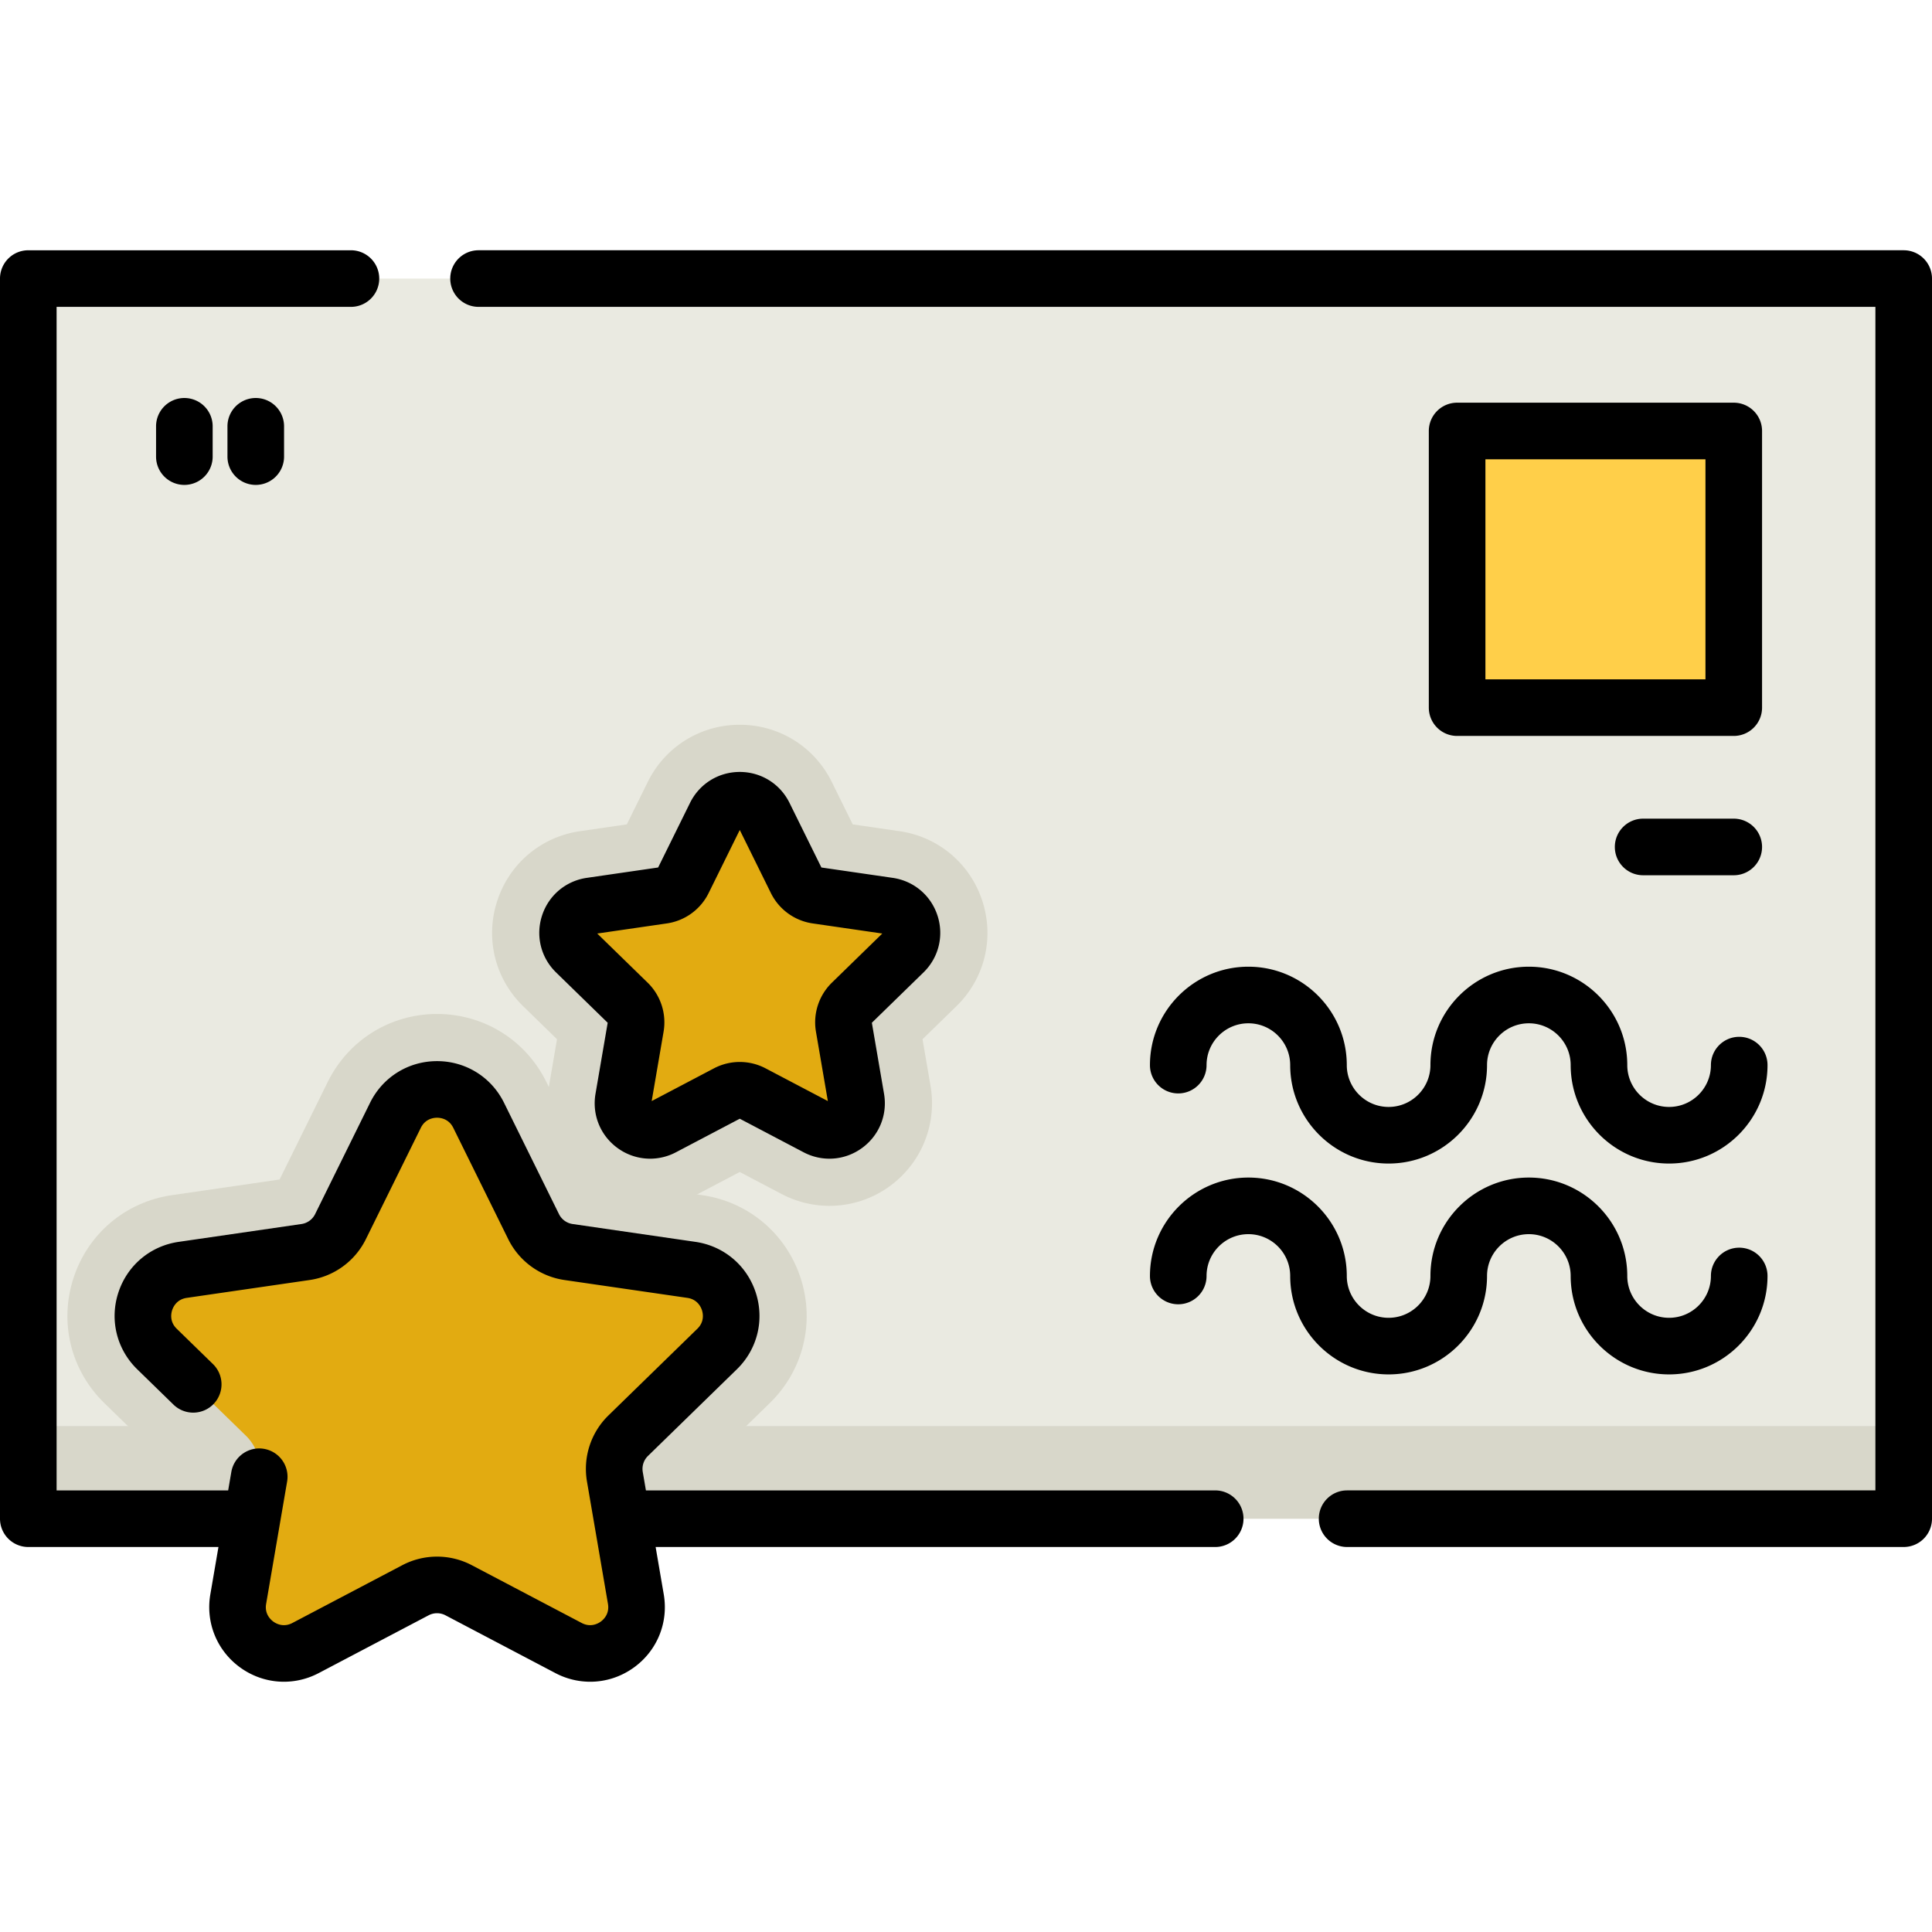
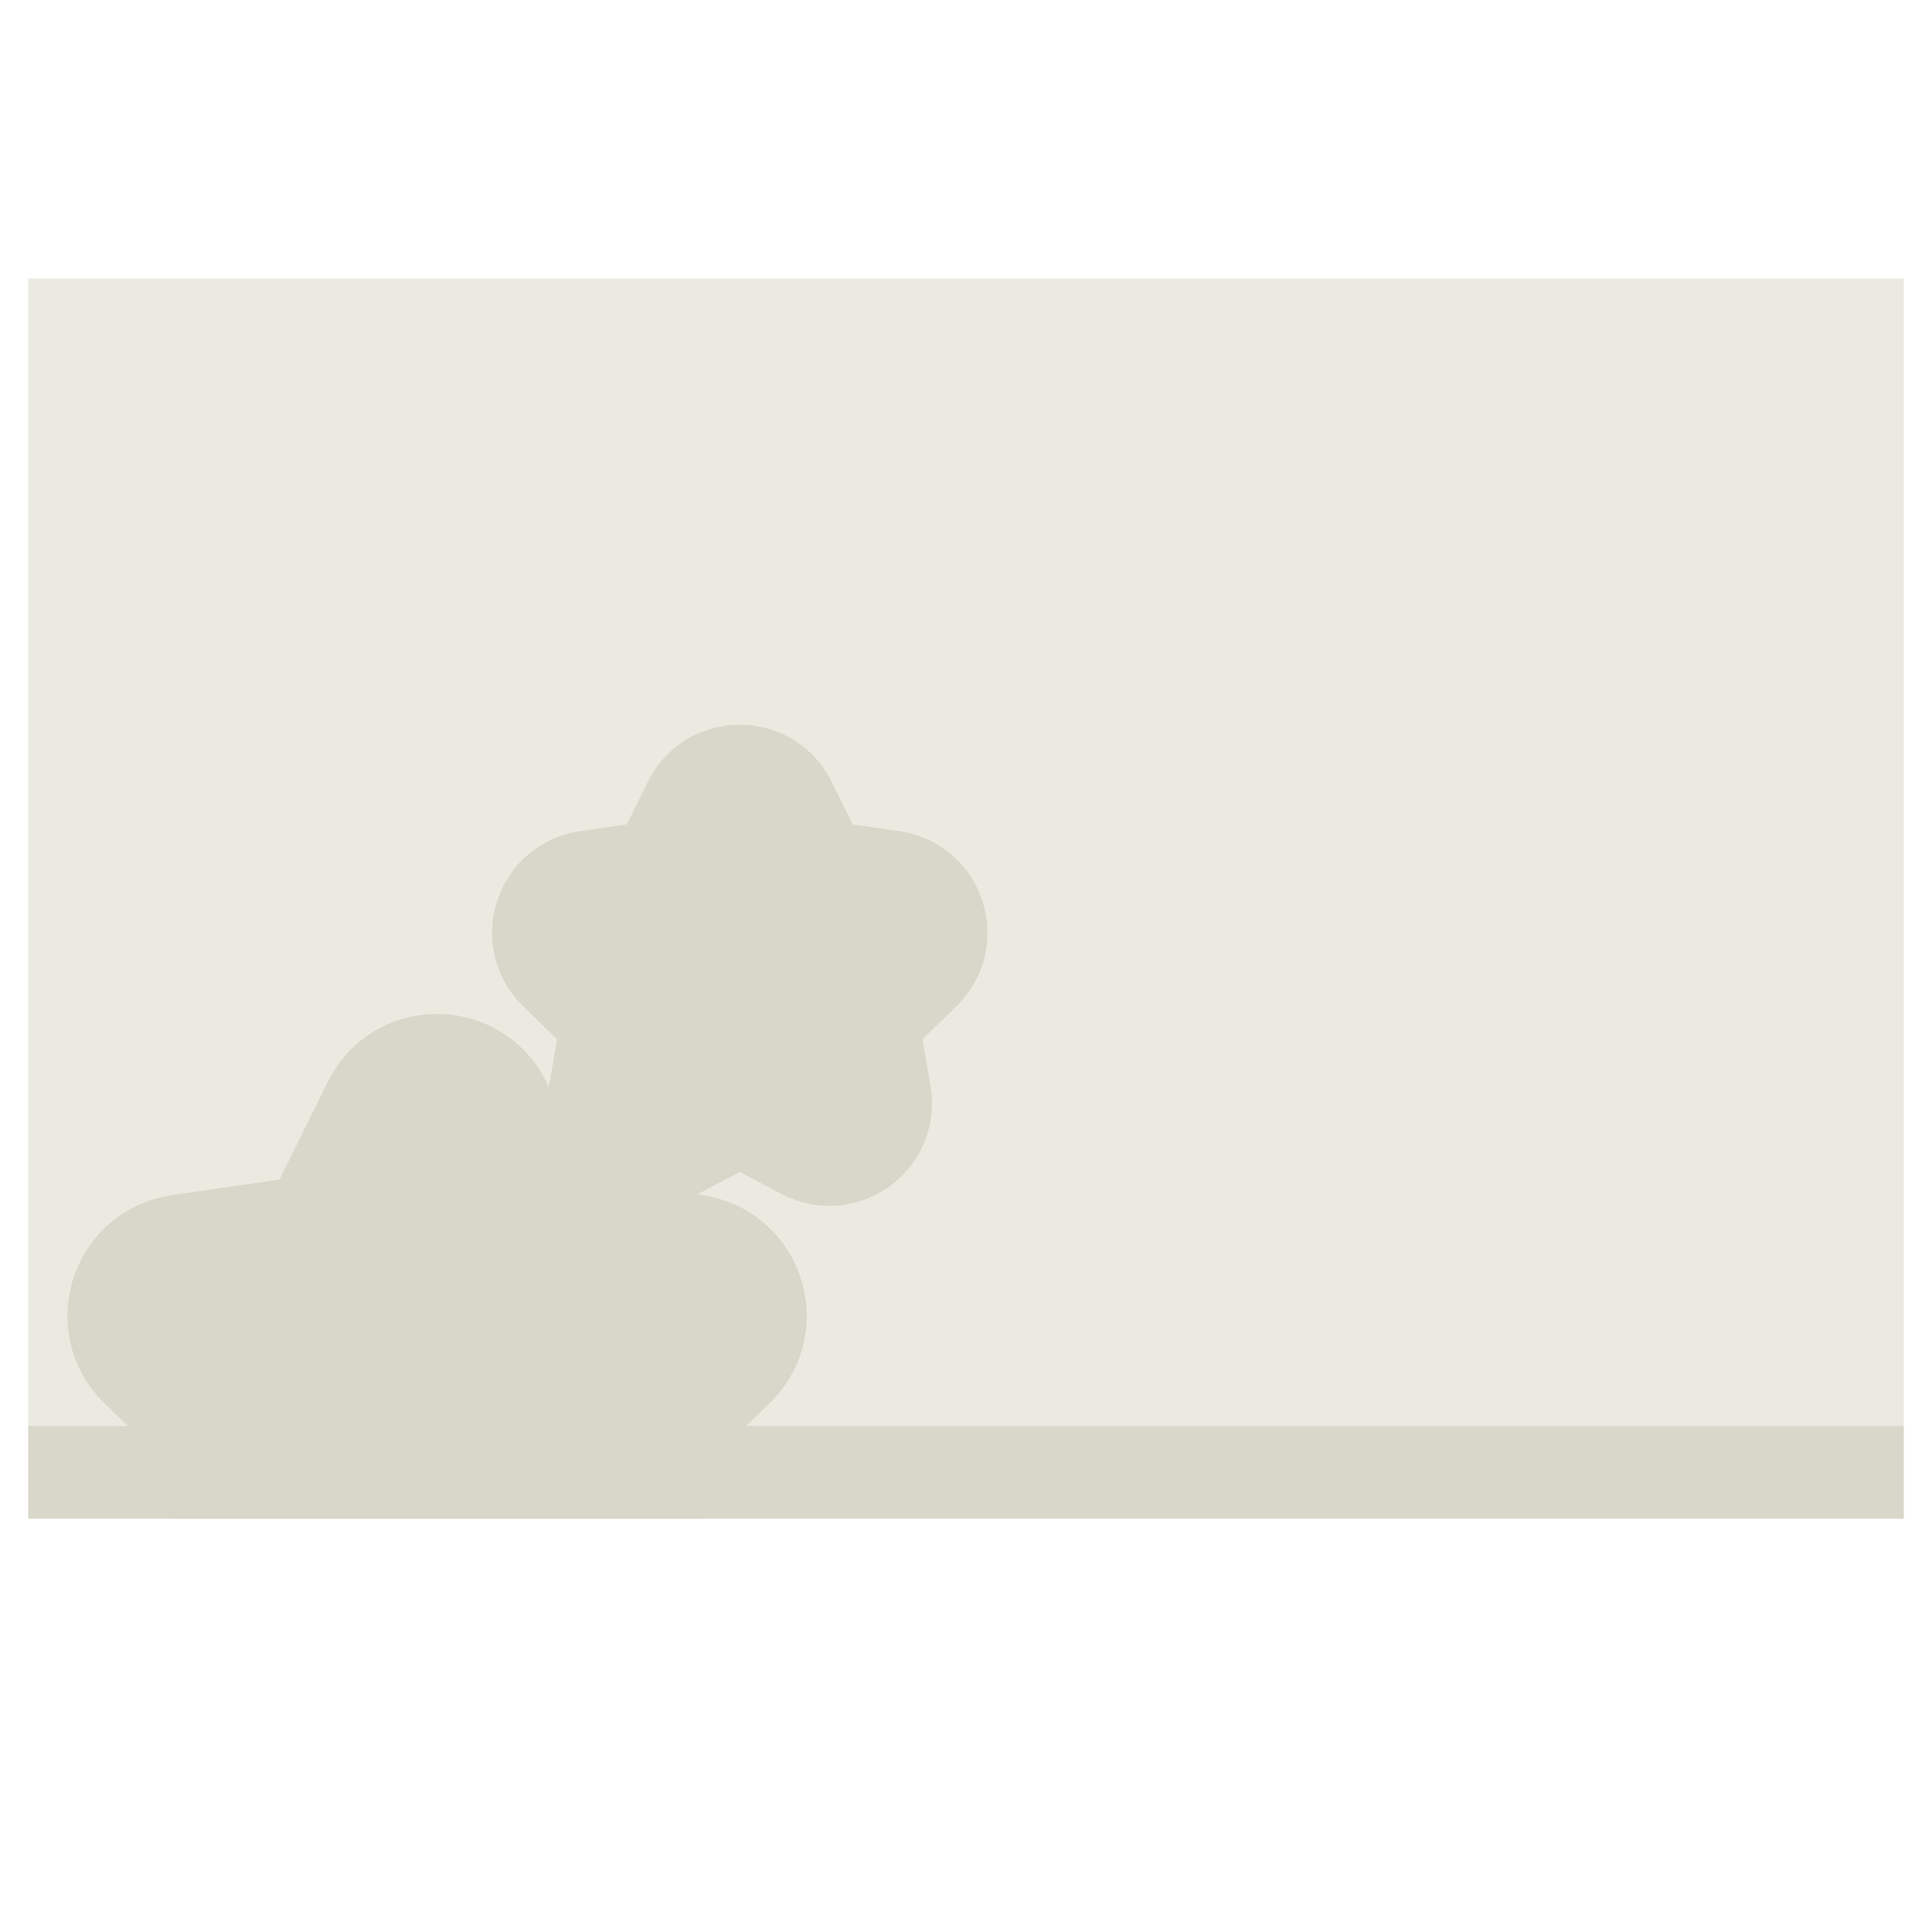
<svg xmlns="http://www.w3.org/2000/svg" version="1.1" width="512" height="512" x="0" y="0" viewBox="0 0 512 512" style="enable-background:new 0 0 512 512" xml:space="preserve" class="">
  <g>
    <path d="M7.5 73.823h497v328.65H7.5z" style="" fill="#eaeae1" data-original="#eaeae1" />
    <path d="M7.5 377.93h497v24.54H7.5zM219.794 319.566a27.317 27.317 0 0 1-12.657-3.14l-11.09-5.831-11.091 5.831a27.314 27.314 0 0 1-12.657 3.14c-8.03 0-15.618-3.538-20.819-9.708-5.162-6.123-7.344-14.179-5.984-22.103l2.118-12.35-8.973-8.746c-7.467-7.279-10.104-17.961-6.882-27.879s11.634-17.01 21.954-18.51l12.4-1.802 5.545-11.236c4.615-9.351 13.96-15.16 24.388-15.16s19.773 5.81 24.389 15.161l5.545 11.236 12.4 1.802c10.32 1.5 18.732 8.592 21.955 18.51 3.222 9.918.585 20.601-6.883 27.879l-8.972 8.746 2.118 12.349c1.359 7.923-.822 15.979-5.983 22.101-5.2 6.169-12.788 9.708-20.818 9.709l-.003.001z" style="" fill="#d8d7ca" data-original="#d8d7ca" />
    <path d="m204.01 371.823-20.67 20.14 1.8 10.51H46.5l1.8-10.51-20.66-20.14c-8.87-8.64-12-21.33-8.17-33.11 3.82-11.77 13.81-20.2 26.07-21.98l28.55-4.15 12.77-25.87c5.48-11.1 16.58-18 28.96-18 12.39 0 23.48 6.9 28.96 18l12.77 25.87 28.56 4.15c12.25 1.78 22.24 10.21 26.07 21.98 3.82 11.78.69 24.47-8.17 33.11z" style="" fill="#d8d7ca" data-original="#d8d7ca" />
-     <path d="M386.15 114.22h73.31v73.31h-73.31z" style="" fill="#ffcf49" data-original="#83e26f" class="" opacity="1" />
-     <path d="m126.848 295.564 14.563 29.508a12.295 12.295 0 0 0 9.257 6.726l32.564 4.732c10.085 1.465 14.112 13.859 6.814 20.972l-23.563 22.968a12.295 12.295 0 0 0-3.536 10.883l5.563 32.432c1.723 10.044-8.82 17.703-17.84 12.961l-29.126-15.312a12.296 12.296 0 0 0-11.443 0l-29.126 15.312c-9.02 4.742-19.562-2.917-17.84-12.961l5.563-32.432a12.296 12.296 0 0 0-3.536-10.883l-23.563-22.968c-7.297-7.113-3.271-19.506 6.814-20.972l32.564-4.732a12.292 12.292 0 0 0 9.257-6.726l14.563-29.508c4.51-9.139 17.541-9.139 22.051 0zM202.501 216.084l8.524 17.272a7.198 7.198 0 0 0 5.419 3.937l19.061 2.77c5.903.858 8.26 8.112 3.989 12.276L225.7 265.783a7.199 7.199 0 0 0-2.07 6.37l3.256 18.984c1.008 5.879-5.162 10.362-10.442 7.587l-17.048-8.963a7.198 7.198 0 0 0-6.698 0l-17.048 8.963c-5.28 2.776-11.451-1.708-10.442-7.587l3.256-18.984a7.198 7.198 0 0 0-2.07-6.37l-13.792-13.444c-4.271-4.164-1.914-11.418 3.989-12.276l19.061-2.77a7.2 7.2 0 0 0 5.419-3.937l8.524-17.272c2.638-5.349 10.266-5.349 12.906 0z" style="" fill="#e2ab11" data-original="#ff52a1" class="" opacity="1" />
-     <path d="M322.04 394.973H171.177l-.839-4.889a4.794 4.794 0 0 1 1.379-4.244l23.564-22.968c5.435-5.298 7.354-13.074 5.009-20.292-2.346-7.219-8.469-12.381-15.98-13.472l-32.563-4.732a4.793 4.793 0 0 1-3.61-2.624l-14.563-29.507c-3.359-6.807-10.161-11.035-17.751-11.035s-14.392 4.229-17.751 11.035l-14.563 29.507a4.797 4.797 0 0 1-3.611 2.624l-32.563 4.732c-7.511 1.091-13.634 6.253-15.979 13.472-2.345 7.218-.426 14.994 5.009 20.292l9.604 9.362a7.499 7.499 0 0 0 10.605-.136 7.499 7.499 0 0 0-.136-10.605l-9.604-9.362c-1.927-1.878-1.491-4.063-1.213-4.916.277-.853 1.208-2.876 3.871-3.264l32.563-4.732A19.791 19.791 0 0 0 96.96 328.39l14.563-29.508c1.19-2.413 3.404-2.673 4.3-2.673s3.109.26 4.3 2.673l14.563 29.507a19.794 19.794 0 0 0 14.904 10.829l32.563 4.732c2.663.387 3.594 2.411 3.871 3.264.277.853.713 3.038-1.213 4.916l-23.564 22.969a19.792 19.792 0 0 0-5.693 17.521l5.563 32.432c.455 2.651-1.183 4.163-1.908 4.69s-2.669 1.616-5.05.365l-29.126-15.313a19.797 19.797 0 0 0-18.423 0l-29.125 15.313c-2.38 1.254-4.324.163-5.05-.365-.725-.527-2.362-2.039-1.908-4.69l5.563-32.432a7.5 7.5 0 0 0-6.125-8.66c-4.08-.703-7.96 2.042-8.66 6.125l-.839 4.889H15V81.323h78a7.5 7.5 0 0 0 0-15H7.5a7.5 7.5 0 0 0-7.5 7.5v328.65a7.5 7.5 0 0 0 7.5 7.5h50.394l-2.151 12.543c-1.283 7.481 1.734 14.9 7.875 19.361s14.129 5.039 20.847 1.507l29.125-15.313a4.798 4.798 0 0 1 4.463 0l29.126 15.313a19.808 19.808 0 0 0 9.23 2.295c4.086 0 8.147-1.281 11.617-3.802 6.141-4.461 9.158-11.88 7.875-19.361l-2.151-12.543h148.29c4.143 0 7.5-3.358 7.5-7.5s-3.357-7.5-7.5-7.5zM504.5 66.321H126.822a7.5 7.5 0 0 0 0 15H497V394.97H357c-4.143 0-7.5 3.358-7.5 7.5s3.357 7.5 7.5 7.5h147.5a7.5 7.5 0 0 0 7.5-7.5V73.821a7.5 7.5 0 0 0-7.5-7.5z" fill="#000000" opacity="1" data-original="#000000" />
-     <path d="M466.964 114.217a7.5 7.5 0 0 0-7.5-7.5h-73.313a7.5 7.5 0 0 0-7.5 7.5v73.313a7.5 7.5 0 0 0 7.5 7.5h73.313a7.5 7.5 0 0 0 7.5-7.5v-73.313zm-15 65.812h-58.313v-58.313h58.313v58.313zM367.996 293.351c-6.111 0-11.083-4.972-11.083-11.083 0-14.382-11.7-26.083-26.082-26.083s-26.083 11.701-26.083 26.083c0 4.142 3.357 7.5 7.5 7.5s7.5-3.358 7.5-7.5c0-6.111 4.972-11.083 11.083-11.083 6.11 0 11.082 4.972 11.082 11.083 0 14.382 11.701 26.083 26.083 26.083s26.083-11.701 26.083-26.083c0-6.111 4.972-11.083 11.082-11.083 6.111 0 11.083 4.972 11.083 11.083 0 14.382 11.7 26.083 26.082 26.083s26.083-11.701 26.083-26.083c0-4.142-3.357-7.5-7.5-7.5s-7.5 3.358-7.5 7.5c0 6.111-4.972 11.083-11.083 11.083-6.11 0-11.082-4.972-11.082-11.083 0-14.382-11.701-26.083-26.083-26.083s-26.082 11.701-26.082 26.083c0 6.111-4.972 11.083-11.083 11.083zM367.996 364.231c14.382 0 26.083-11.701 26.083-26.083 0-6.111 4.972-11.083 11.082-11.083 6.111 0 11.083 4.972 11.083 11.083 0 14.382 11.7 26.083 26.082 26.083s26.083-11.701 26.083-26.083c0-4.142-3.357-7.5-7.5-7.5s-7.5 3.358-7.5 7.5c0 6.111-4.972 11.083-11.083 11.083-6.11 0-11.082-4.972-11.082-11.083 0-14.382-11.701-26.083-26.083-26.083s-26.082 11.701-26.082 26.083c0 6.111-4.972 11.083-11.083 11.083s-11.083-4.972-11.083-11.083c0-14.382-11.7-26.083-26.082-26.083s-26.083 11.701-26.083 26.083c0 4.142 3.357 7.5 7.5 7.5s7.5-3.358 7.5-7.5c0-6.111 4.972-11.083 11.083-11.083 6.11 0 11.082 4.972 11.082 11.083 0 14.382 11.701 26.083 26.083 26.083zM459.464 216.952h-24.015c-4.143 0-7.5 3.358-7.5 7.5s3.357 7.5 7.5 7.5h24.015a7.5 7.5 0 0 0 0-15zM41.358 112.974v8.032a7.5 7.5 0 0 0 15 0v-8.032a7.5 7.5 0 0 0-15 0zM60.279 112.974v8.032a7.5 7.5 0 0 0 15 0v-8.032a7.5 7.5 0 0 0-15 0zM248.447 242.643c-1.741-5.359-6.287-9.191-11.864-10.002l-18.903-2.747-8.454-17.129c-2.494-5.054-7.544-8.193-13.179-8.193s-10.686 3.139-13.179 8.192l-8.454 17.129-18.903 2.747c-5.577.811-10.123 4.643-11.864 10.002-1.741 5.359-.316 11.132 3.719 15.066l13.678 13.333-3.229 18.827c-.953 5.554 1.288 11.063 5.847 14.375a14.635 14.635 0 0 0 8.625 2.822 14.7 14.7 0 0 0 6.853-1.704l16.907-8.889 16.907 8.889c4.988 2.623 10.919 2.194 15.478-1.119 4.559-3.312 6.8-8.82 5.847-14.375l-3.229-18.826 13.679-13.333c4.034-3.933 5.459-9.706 3.718-15.065zm-27.982 17.769a14.696 14.696 0 0 0-4.227 13.009l3.152 18.378-16.504-8.677a14.692 14.692 0 0 0-13.679-.001l-16.504 8.677 3.152-18.378a14.695 14.695 0 0 0-4.227-13.008l-13.353-13.016 18.454-2.681a14.695 14.695 0 0 0 11.065-8.04l8.252-16.721 8.252 16.721a14.697 14.697 0 0 0 11.065 8.04l18.453 2.682-13.351 13.015z" fill="#000000" opacity="1" data-original="#000000" />
  </g>
</svg>